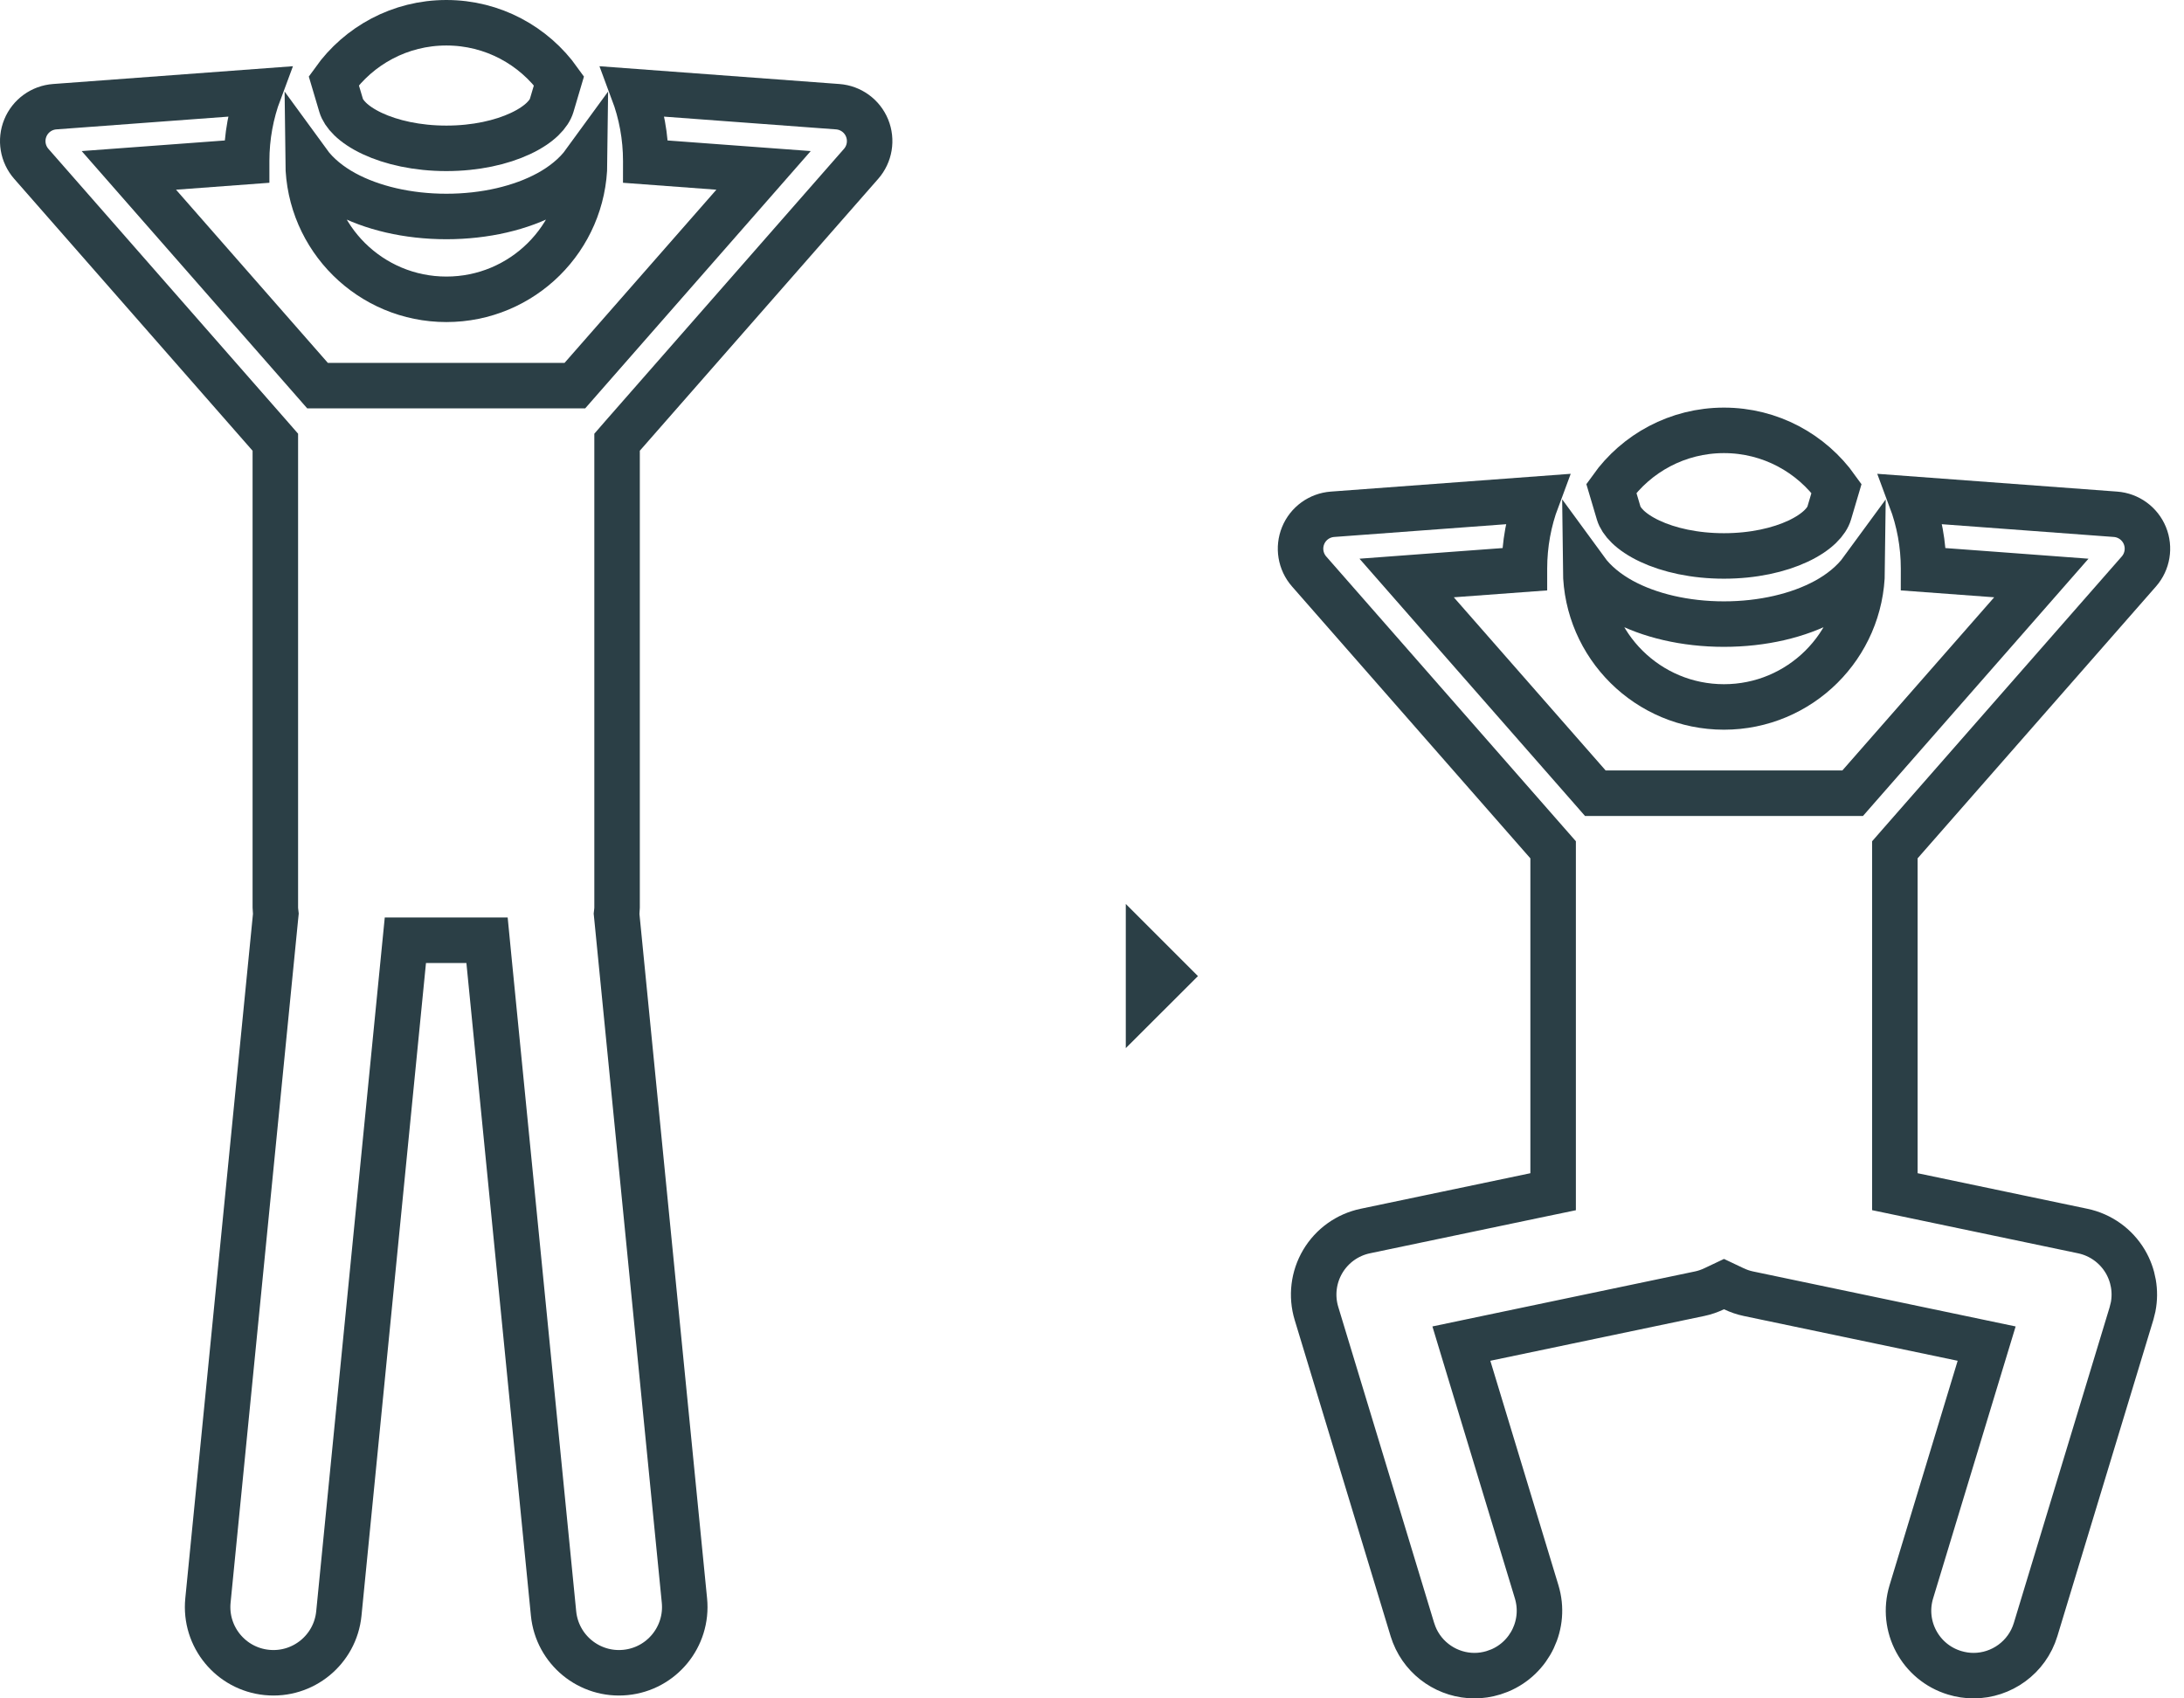
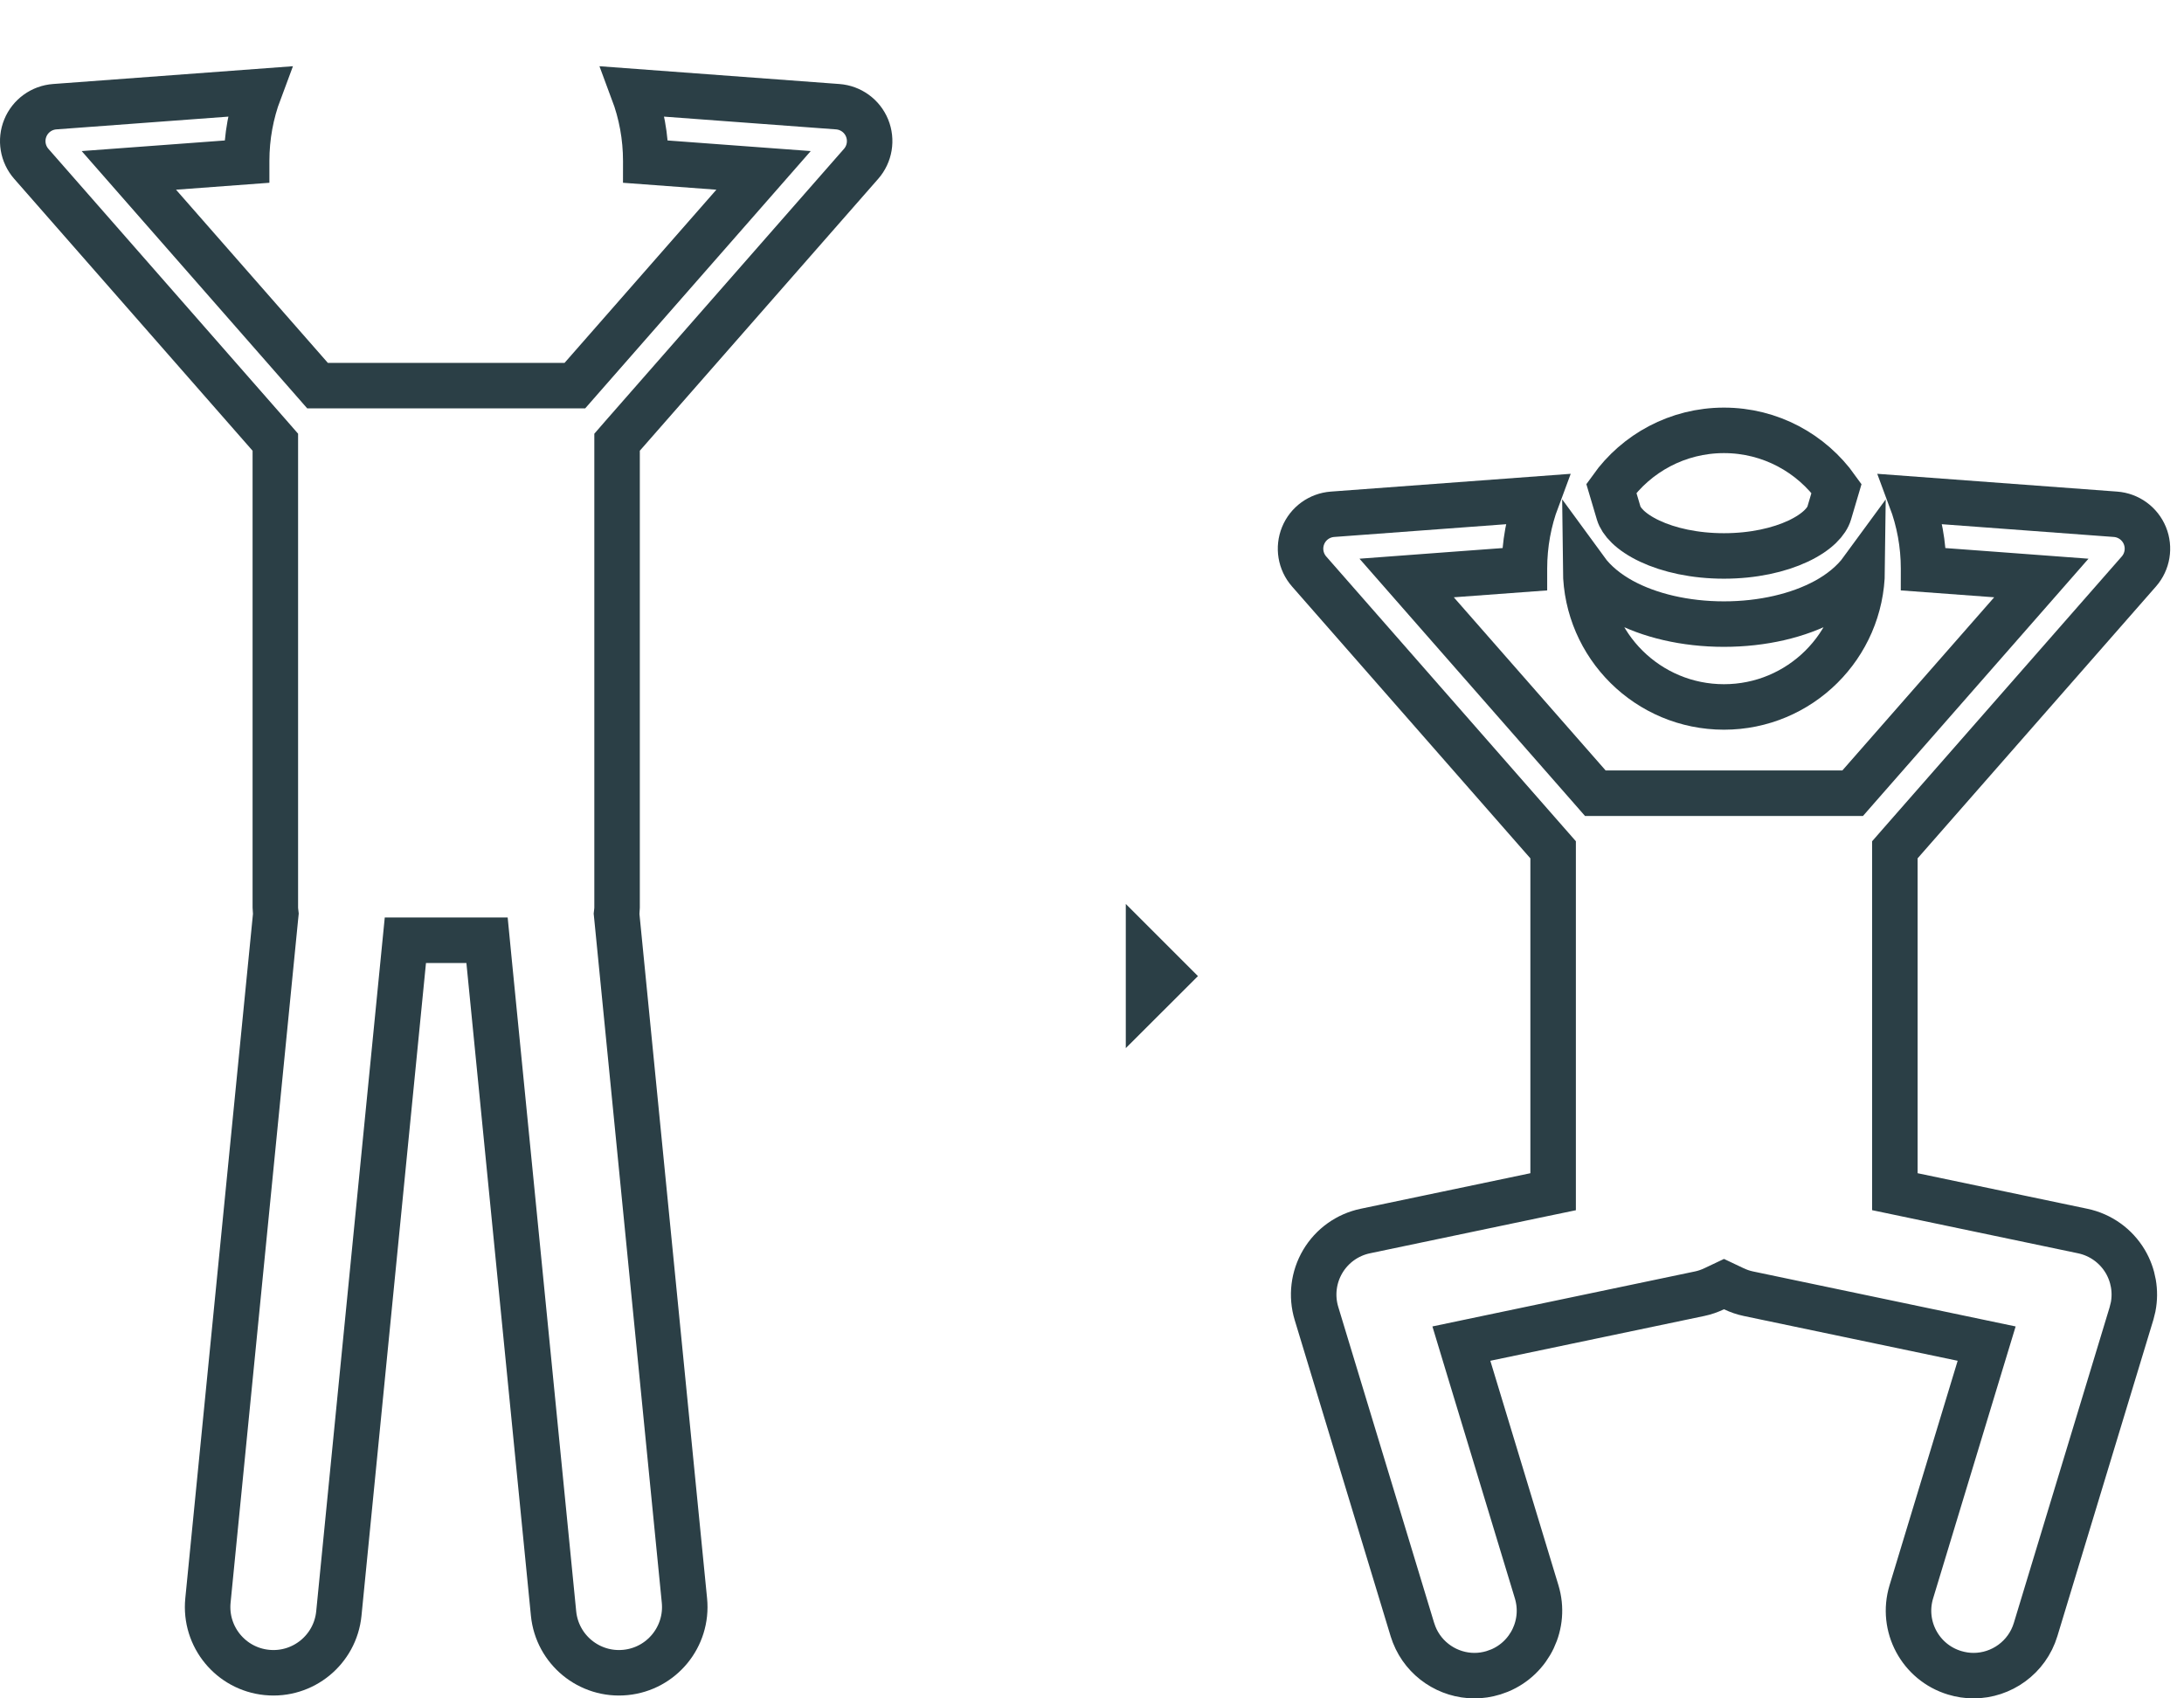
<svg xmlns="http://www.w3.org/2000/svg" width="72" height="56" viewBox="0 0 72 56" fill="none">
  <path d="M9.077 14.581L8.892 14.369L1.032 5.402C0.748 5.078 0.671 4.62 0.835 4.221C0.998 3.822 1.373 3.55 1.804 3.518L8.544 3.018C8.277 3.731 8.131 4.504 8.131 5.31C8.131 5.316 8.131 5.323 8.131 5.33L5.748 5.507L4.248 5.618L5.239 6.749L10.244 12.459L10.468 12.715H18.952L19.176 12.459L24.181 6.749L25.172 5.618L23.672 5.507L21.288 5.33C21.288 5.323 21.289 5.316 21.289 5.31C21.289 4.504 21.142 3.732 20.875 3.018L27.616 3.518C28.047 3.55 28.422 3.822 28.585 4.221C28.748 4.62 28.672 5.078 28.388 5.402L20.528 14.368L20.343 14.581V29.928C20.343 29.963 20.34 30.003 20.335 30.05L20.326 30.129L20.334 30.207L22.564 52.775C22.681 53.967 21.811 55.028 20.62 55.145C19.428 55.263 18.367 54.393 18.249 53.201L16.122 31.679L16.056 31.002H13.364L13.297 31.679L11.171 53.201C11.053 54.393 9.991 55.263 8.8 55.145C7.609 55.028 6.738 53.967 6.855 52.775L9.086 30.206L9.094 30.127L9.085 30.049C9.08 30.003 9.077 29.963 9.077 29.928V14.581Z" stroke="#2B3F46" stroke-width="1.5" />
-   <path d="M10.157 5.358C10.461 5.776 10.891 6.114 11.352 6.366C12.251 6.857 13.442 7.138 14.716 7.138C15.99 7.138 17.18 6.857 18.079 6.366C18.54 6.114 18.97 5.776 19.273 5.359C19.247 7.855 17.218 9.869 14.716 9.869C12.214 9.869 10.183 7.854 10.157 5.358ZM14.716 0.75C16.247 0.75 17.601 1.505 18.428 2.663L18.186 3.48C18.109 3.739 17.811 4.097 17.16 4.402C16.532 4.697 15.679 4.891 14.716 4.891C13.753 4.891 12.899 4.697 12.271 4.402C11.621 4.097 11.324 3.739 11.247 3.48L11.004 2.662C11.831 1.505 13.185 0.75 14.716 0.75Z" stroke="#2B3F46" stroke-width="1.5" />
  <path d="M51.202 28.02L51.017 27.809L43.157 18.842C42.873 18.517 42.797 18.06 42.96 17.66C43.123 17.261 43.498 16.989 43.929 16.957L50.669 16.457C50.402 17.171 50.256 17.943 50.256 18.749C50.256 18.756 50.256 18.763 50.256 18.77L47.873 18.946L46.373 19.058L47.364 20.189L52.369 25.898L52.593 26.154H61.077L61.301 25.898L66.306 20.189L67.297 19.058L65.797 18.946L63.413 18.77C63.413 18.763 63.414 18.756 63.414 18.749C63.414 17.943 63.267 17.171 63 16.457L69.741 16.957C70.171 16.989 70.546 17.261 70.71 17.66C70.873 18.059 70.797 18.517 70.513 18.842L62.653 27.808L62.468 28.02V39.293L63.065 39.418L68.66 40.59C69.248 40.713 69.757 41.077 70.064 41.594C70.331 42.046 70.422 42.578 70.324 43.089L70.27 43.307L67.108 53.73C66.828 54.653 65.98 55.25 65.061 55.25C64.856 55.25 64.646 55.219 64.438 55.156C63.306 54.813 62.667 53.618 63.011 52.486L65.256 45.086L65.494 44.302L64.692 44.134L57.636 42.656C57.472 42.622 57.312 42.566 57.156 42.492L56.835 42.34L56.514 42.492C56.358 42.566 56.199 42.622 56.035 42.656L48.978 44.134L48.177 44.302L48.414 45.086L50.659 52.486C50.981 53.547 50.44 54.664 49.438 55.082L49.232 55.156C49.025 55.219 48.815 55.25 48.609 55.25C47.748 55.25 46.948 54.725 46.621 53.898L46.562 53.73L43.4 43.307C43.226 42.732 43.301 42.111 43.607 41.594C43.913 41.077 44.422 40.713 45.01 40.59L50.606 39.418L51.202 39.294V28.02Z" stroke="#2B3F46" stroke-width="1.5" />
  <path d="M52.274 18.799C52.578 19.216 53.008 19.554 53.47 19.807C54.368 20.298 55.559 20.578 56.833 20.578C58.107 20.578 59.297 20.298 60.196 19.807C60.657 19.555 61.087 19.216 61.391 18.8C61.364 21.295 59.335 23.31 56.833 23.31C54.331 23.309 52.3 21.295 52.274 18.799ZM56.833 14.19C58.364 14.19 59.718 14.946 60.545 16.104L60.303 16.921C60.226 17.18 59.928 17.537 59.277 17.843C58.65 18.138 57.796 18.331 56.833 18.331C55.87 18.331 55.016 18.138 54.389 17.843C53.738 17.537 53.441 17.18 53.364 16.921L53.121 16.102C53.948 14.945 55.302 14.191 56.833 14.19Z" stroke="#2B3F46" stroke-width="1.5" />
  <path d="M37.864 31.616L38.432 32.184L37.864 32.751V31.616Z" stroke="#2B3F46" stroke-width="1.5" />
</svg>